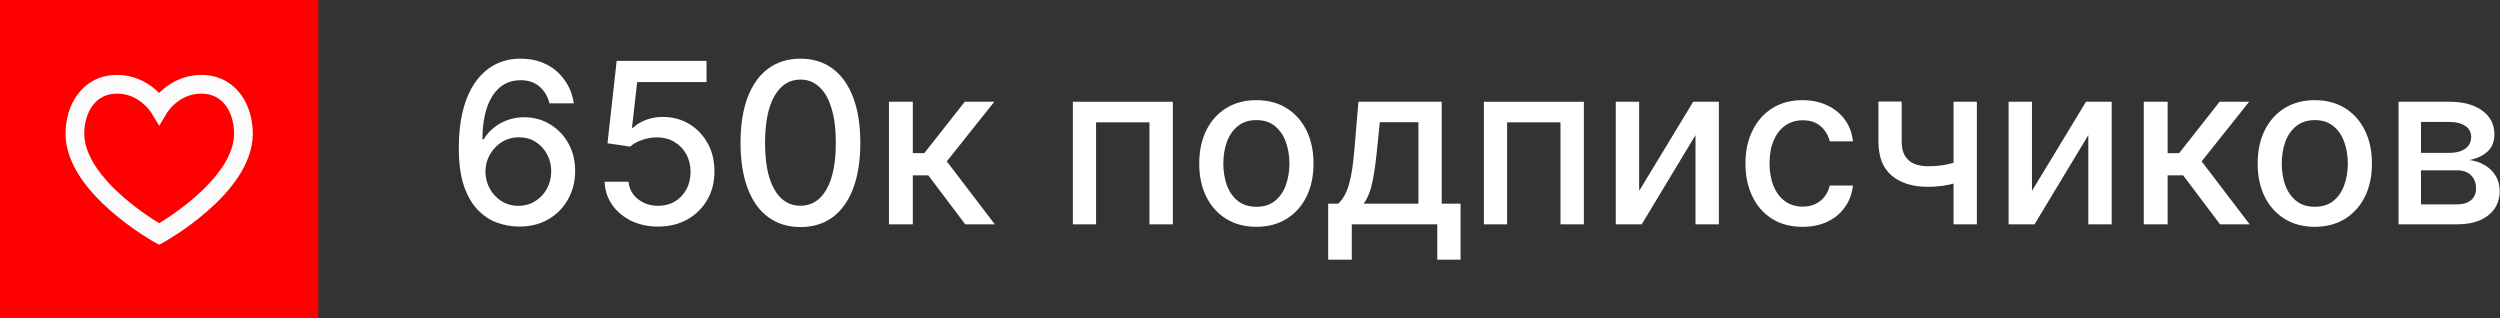
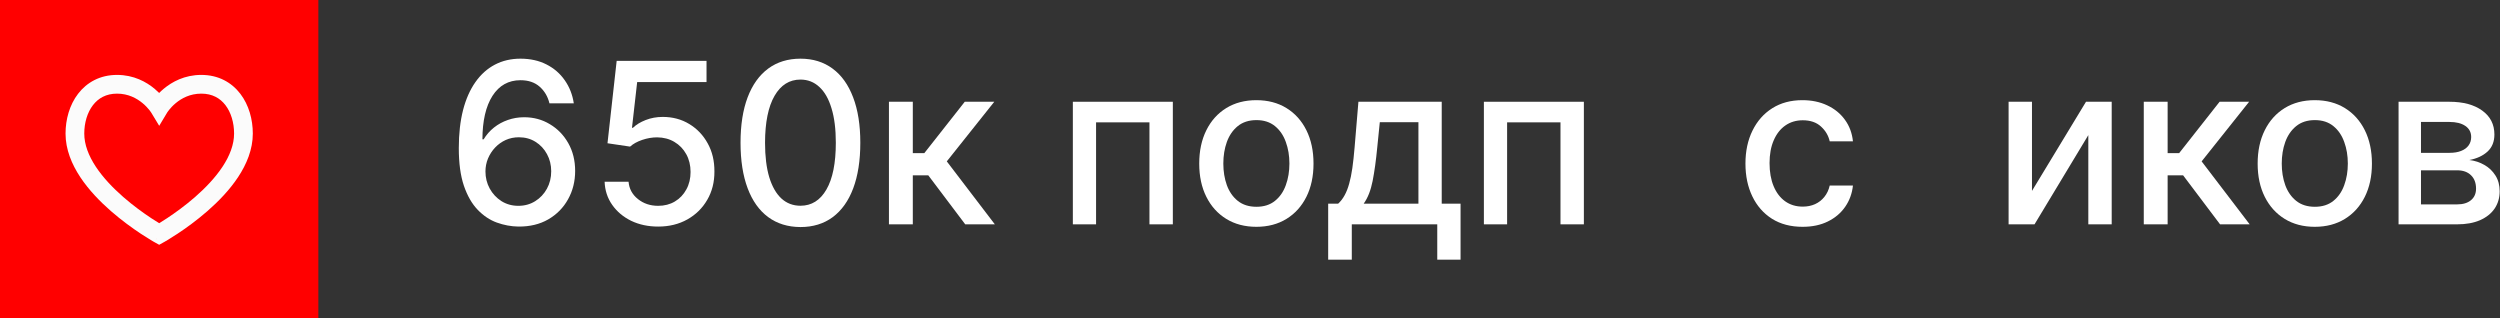
<svg xmlns="http://www.w3.org/2000/svg" width="267" height="34" viewBox="0 0 267 34" fill="none">
  <rect x="0" y="0" width="267" height="34" fill="#333333" stroke="none" />
  <rect width="34" height="34" fill="#FF0000" />
  <path fill-rule="evenodd" clip-rule="evenodd" d="M9.924 11.235C9.331 12.008 9 13.098 9 14.267C9 15.439 9.461 16.636 10.24 17.814C11.018 18.988 12.072 20.084 13.158 21.033C14.24 21.978 15.327 22.755 16.145 23.296C16.485 23.52 16.776 23.703 17 23.839C17.224 23.703 17.515 23.52 17.855 23.296C18.673 22.755 19.76 21.978 20.842 21.033C21.928 20.084 22.983 18.988 23.76 17.814C24.539 16.636 25 15.439 25 14.267C25 13.097 24.671 12.007 24.081 11.234C23.512 10.49 22.676 10 21.5 10C20.297 10 19.39 10.497 18.765 11.018C18.452 11.279 18.217 11.541 18.062 11.734C17.985 11.83 17.929 11.908 17.895 11.958C17.878 11.983 17.866 12.001 17.86 12.011C17.858 12.014 17.856 12.017 17.855 12.018L17.004 13.438L16.147 12.021C16.146 12.02 16.144 12.018 16.142 12.014C16.136 12.004 16.124 11.986 16.106 11.961C16.072 11.91 16.015 11.832 15.938 11.736C15.782 11.542 15.545 11.28 15.231 11.019C14.603 10.496 13.696 10 12.5 10C11.332 10 10.495 10.49 9.924 11.235ZM17 25C16.515 25.874 16.515 25.874 16.514 25.874L16.512 25.873C16.51 25.872 16.508 25.87 16.505 25.869C16.5 25.866 16.492 25.862 16.482 25.856C16.463 25.845 16.435 25.829 16.4 25.809C16.329 25.768 16.227 25.709 16.099 25.632C15.842 25.477 15.478 25.252 15.042 24.964C14.173 24.39 13.01 23.559 11.842 22.539C10.678 21.522 9.483 20.293 8.572 18.917C7.664 17.544 7 15.964 7 14.267C7 12.752 7.425 11.208 8.336 10.019C9.268 8.802 10.681 8 12.5 8C14.291 8 15.635 8.753 16.51 9.481C16.691 9.632 16.854 9.783 16.998 9.928C17.142 9.783 17.304 9.633 17.485 9.482C18.36 8.753 19.703 8 21.5 8C23.324 8 24.738 8.801 25.669 10.02C26.579 11.21 27 12.753 27 14.267C27 15.964 26.336 17.544 25.428 18.917C24.517 20.293 23.322 21.522 22.158 22.539C20.99 23.559 19.827 24.39 18.958 24.964C18.522 25.252 18.158 25.477 17.901 25.632C17.773 25.709 17.671 25.768 17.6 25.809C17.565 25.829 17.537 25.845 17.518 25.856C17.513 25.859 17.509 25.861 17.506 25.863C17.501 25.865 17.498 25.867 17.495 25.869C17.492 25.87 17.49 25.872 17.488 25.873L17.486 25.874C17.485 25.874 17.485 25.874 17 25ZM17 25L17.485 25.874L17 26.144L16.515 25.874L17 25Z" fill="#FBFBFB" />
  <path d="M256.166 23.959V10.868H261.595C263.072 10.868 264.243 11.184 265.106 11.814C265.97 12.439 266.402 13.289 266.402 14.363C266.402 15.13 266.157 15.738 265.669 16.186C265.18 16.635 264.532 16.936 263.726 17.09C264.311 17.158 264.848 17.334 265.336 17.618C265.825 17.897 266.217 18.272 266.513 18.743C266.814 19.215 266.964 19.777 266.964 20.431C266.964 21.124 266.785 21.738 266.427 22.272C266.069 22.8 265.55 23.215 264.868 23.516C264.192 23.811 263.376 23.959 262.422 23.959H256.166ZM258.561 21.828H262.422C263.052 21.828 263.547 21.678 263.905 21.377C264.263 21.076 264.442 20.666 264.442 20.149C264.442 19.541 264.263 19.064 263.905 18.718C263.547 18.365 263.052 18.189 262.422 18.189H258.561V21.828ZM258.561 16.323H261.621C262.098 16.323 262.507 16.255 262.848 16.118C263.194 15.982 263.459 15.789 263.64 15.539C263.828 15.283 263.922 14.982 263.922 14.635C263.922 14.13 263.714 13.735 263.3 13.451C262.885 13.166 262.317 13.024 261.595 13.024H258.561V16.323Z" fill="white" />
  <path d="M247.219 24.223C245.992 24.223 244.921 23.942 244.006 23.38C243.092 22.817 242.381 22.03 241.876 21.019C241.37 20.007 241.117 18.826 241.117 17.473C241.117 16.115 241.37 14.928 241.876 13.911C242.381 12.894 243.092 12.104 244.006 11.541C244.921 10.979 245.992 10.698 247.219 10.698C248.447 10.698 249.518 10.979 250.433 11.541C251.347 12.104 252.058 12.894 252.563 13.911C253.069 14.928 253.322 16.115 253.322 17.473C253.322 18.826 253.069 20.007 252.563 21.019C252.058 22.03 251.347 22.817 250.433 23.38C249.518 23.942 248.447 24.223 247.219 24.223ZM247.228 22.084C248.023 22.084 248.683 21.874 249.205 21.453C249.728 21.033 250.114 20.473 250.364 19.774C250.62 19.076 250.748 18.306 250.748 17.465C250.748 16.63 250.62 15.863 250.364 15.164C250.114 14.459 249.728 13.894 249.205 13.468C248.683 13.041 248.023 12.828 247.228 12.828C246.427 12.828 245.762 13.041 245.234 13.468C244.711 13.894 244.322 14.459 244.066 15.164C243.816 15.863 243.691 16.63 243.691 17.465C243.691 18.306 243.816 19.076 244.066 19.774C244.322 20.473 244.711 21.033 245.234 21.453C245.762 21.874 246.427 22.084 247.228 22.084Z" fill="white" />
  <path d="M228.955 23.959V10.868H231.503V16.357H232.731L237.052 10.868H240.205L235.134 17.235L240.265 23.959H237.103L233.157 18.726H231.503V23.959H228.955Z" fill="white" />
  <path d="M217.015 20.388L222.785 10.868H225.529V23.959H223.032V14.431L217.287 23.959H214.518V10.868H217.015V20.388Z" fill="white" />
-   <path d="M211.128 10.868V23.959H208.639V10.868H211.128ZM210.045 16.945V19.143C209.653 19.302 209.238 19.445 208.801 19.57C208.363 19.689 207.903 19.783 207.42 19.851C206.937 19.919 206.434 19.953 205.912 19.953C204.292 19.953 203.005 19.558 202.051 18.768C201.096 17.973 200.619 16.757 200.619 15.121V10.842H203.099V15.121C203.099 15.74 203.213 16.243 203.44 16.629C203.667 17.016 203.991 17.3 204.412 17.482C204.832 17.663 205.332 17.754 205.912 17.754C206.679 17.754 207.386 17.683 208.034 17.541C208.687 17.393 209.358 17.195 210.045 16.945Z" fill="white" />
  <path d="M192.516 24.223C191.249 24.223 190.158 23.936 189.244 23.363C188.335 22.783 187.636 21.985 187.147 20.968C186.658 19.951 186.414 18.786 186.414 17.473C186.414 16.144 186.664 14.97 187.164 13.953C187.664 12.931 188.369 12.132 189.278 11.559C190.187 10.985 191.258 10.698 192.491 10.698C193.485 10.698 194.371 10.882 195.15 11.252C195.928 11.615 196.556 12.127 197.033 12.786C197.516 13.445 197.803 14.215 197.894 15.095H195.414C195.278 14.482 194.965 13.953 194.477 13.51C193.994 13.067 193.346 12.845 192.533 12.845C191.823 12.845 191.201 13.033 190.667 13.408C190.138 13.777 189.727 14.306 189.431 14.993C189.136 15.675 188.988 16.482 188.988 17.414C188.988 18.368 189.133 19.192 189.423 19.885C189.712 20.578 190.121 21.115 190.65 21.496C191.184 21.877 191.812 22.067 192.533 22.067C193.016 22.067 193.454 21.979 193.846 21.803C194.244 21.621 194.576 21.363 194.843 21.027C195.116 20.692 195.306 20.289 195.414 19.817H197.894C197.803 20.664 197.528 21.419 197.067 22.084C196.607 22.749 195.991 23.272 195.218 23.652C194.451 24.033 193.55 24.223 192.516 24.223Z" fill="white" />
-   <path d="M175.062 20.388L180.832 10.868H183.576V23.959H181.079V14.431L175.334 23.959H172.564V10.868H175.062V20.388Z" fill="white" />
  <path d="M158.479 23.959V10.868H169.157V23.959H166.66V13.067H160.959V23.959H158.479Z" fill="white" />
  <path d="M141.849 27.735V21.752H142.914C143.187 21.502 143.417 21.203 143.604 20.857C143.797 20.51 143.959 20.098 144.09 19.621C144.226 19.144 144.34 18.587 144.431 17.951C144.522 17.308 144.601 16.576 144.67 15.752L145.079 10.868H153.976V21.752H155.988V27.735H153.499V23.959H144.371V27.735H141.849ZM145.641 21.752H151.488V13.05H147.363L147.09 15.752C146.959 17.127 146.795 18.32 146.596 19.331C146.397 20.337 146.079 21.144 145.641 21.752Z" fill="white" />
  <path d="M134.18 24.223C132.953 24.223 131.882 23.942 130.967 23.38C130.053 22.817 129.342 22.03 128.837 21.019C128.331 20.007 128.078 18.826 128.078 17.473C128.078 16.115 128.331 14.928 128.837 13.911C129.342 12.894 130.053 12.104 130.967 11.541C131.882 10.979 132.953 10.698 134.18 10.698C135.408 10.698 136.479 10.979 137.393 11.541C138.308 12.104 139.018 12.894 139.524 13.911C140.03 14.928 140.283 16.115 140.283 17.473C140.283 18.826 140.03 20.007 139.524 21.019C139.018 22.03 138.308 22.817 137.393 23.38C136.479 23.942 135.408 24.223 134.18 24.223ZM134.189 22.084C134.984 22.084 135.643 21.874 136.166 21.453C136.689 21.033 137.075 20.473 137.325 19.774C137.581 19.076 137.709 18.306 137.709 17.465C137.709 16.63 137.581 15.863 137.325 15.164C137.075 14.459 136.689 13.894 136.166 13.468C135.643 13.041 134.984 12.828 134.189 12.828C133.388 12.828 132.723 13.041 132.195 13.468C131.672 13.894 131.283 14.459 131.027 15.164C130.777 15.863 130.652 16.63 130.652 17.465C130.652 18.306 130.777 19.076 131.027 19.774C131.283 20.473 131.672 21.033 132.195 21.453C132.723 21.874 133.388 22.084 134.189 22.084Z" fill="white" />
  <path d="M114.58 23.959V10.868H125.259V23.959H122.762V13.067H117.06V23.959H114.58Z" fill="white" />
  <path d="M94.939 23.959V10.868H97.488V16.357H98.715L103.036 10.868H106.189L101.118 17.235L106.249 23.959H103.087L99.141 18.726H97.488V23.959H94.939Z" fill="white" />
  <path d="M85.49 24.249C84.143 24.243 82.993 23.888 82.038 23.183C81.084 22.479 80.354 21.453 79.848 20.107C79.342 18.76 79.089 17.138 79.089 15.24C79.089 13.348 79.342 11.732 79.848 10.391C80.359 9.05 81.092 8.027 82.047 7.322C83.007 6.618 84.155 6.266 85.49 6.266C86.825 6.266 87.97 6.621 88.925 7.331C89.879 8.036 90.609 9.058 91.115 10.399C91.626 11.734 91.882 13.348 91.882 15.24C91.882 17.143 91.629 18.768 91.123 20.115C90.618 21.456 89.888 22.482 88.933 23.192C87.979 23.896 86.831 24.249 85.49 24.249ZM85.49 21.973C86.672 21.973 87.595 21.396 88.26 20.243C88.93 19.09 89.266 17.422 89.266 15.24C89.266 13.791 89.112 12.567 88.805 11.567C88.504 10.561 88.07 9.8 87.501 9.283C86.939 8.76 86.268 8.499 85.49 8.499C84.314 8.499 83.391 9.078 82.72 10.237C82.05 11.396 81.712 13.064 81.706 15.24C81.706 16.695 81.856 17.925 82.157 18.93C82.464 19.93 82.899 20.689 83.462 21.206C84.024 21.717 84.7 21.973 85.49 21.973Z" fill="white" />
  <path d="M70.292 24.198C69.224 24.198 68.264 23.993 67.411 23.584C66.565 23.169 65.889 22.601 65.383 21.879C64.877 21.158 64.607 20.334 64.573 19.408H67.13C67.193 20.158 67.525 20.774 68.127 21.257C68.73 21.74 69.451 21.982 70.292 21.982C70.962 21.982 71.556 21.828 72.073 21.521C72.596 21.209 73.005 20.78 73.3 20.235C73.602 19.689 73.752 19.067 73.752 18.368C73.752 17.658 73.599 17.024 73.292 16.468C72.985 15.911 72.562 15.473 72.022 15.155C71.488 14.837 70.874 14.675 70.181 14.669C69.653 14.669 69.121 14.76 68.587 14.942C68.053 15.124 67.621 15.362 67.292 15.658L64.88 15.3L65.86 6.504H75.457V8.763H68.05L67.496 13.646H67.599C67.94 13.317 68.391 13.041 68.954 12.82C69.522 12.598 70.13 12.487 70.778 12.487C71.84 12.487 72.786 12.74 73.616 13.246C74.451 13.752 75.107 14.442 75.585 15.317C76.068 16.186 76.306 17.186 76.3 18.317C76.306 19.448 76.05 20.456 75.534 21.343C75.022 22.229 74.312 22.928 73.403 23.439C72.499 23.945 71.462 24.198 70.292 24.198Z" fill="white" />
  <path d="M55.367 24.197C54.588 24.186 53.821 24.044 53.065 23.771C52.315 23.499 51.633 23.044 51.02 22.408C50.406 21.771 49.915 20.916 49.545 19.842C49.182 18.768 49 17.428 49 15.82C49 14.297 49.151 12.945 49.452 11.763C49.758 10.581 50.199 9.584 50.773 8.771C51.347 7.953 52.04 7.331 52.852 6.905C53.665 6.479 54.577 6.266 55.588 6.266C56.628 6.266 57.551 6.47 58.358 6.879C59.165 7.288 59.818 7.854 60.318 8.575C60.824 9.297 61.145 10.118 61.281 11.038H58.682C58.506 10.311 58.156 9.717 57.633 9.257C57.111 8.797 56.429 8.567 55.588 8.567C54.31 8.567 53.312 9.124 52.597 10.237C51.886 11.351 51.528 12.899 51.523 14.882H51.651C51.952 14.388 52.321 13.967 52.758 13.621C53.202 13.268 53.696 12.999 54.242 12.811C54.793 12.618 55.372 12.521 55.98 12.521C56.992 12.521 57.906 12.768 58.724 13.263C59.548 13.751 60.205 14.428 60.693 15.291C61.182 16.155 61.426 17.143 61.426 18.257C61.426 19.371 61.173 20.379 60.668 21.283C60.168 22.186 59.463 22.902 58.554 23.43C57.645 23.953 56.582 24.209 55.367 24.197ZM55.358 21.982C56.028 21.982 56.628 21.817 57.156 21.487C57.685 21.158 58.102 20.715 58.409 20.158C58.716 19.601 58.869 18.979 58.869 18.291C58.869 17.621 58.719 17.01 58.418 16.459C58.122 15.908 57.713 15.47 57.19 15.146C56.673 14.822 56.082 14.661 55.418 14.661C54.912 14.661 54.443 14.757 54.011 14.95C53.585 15.143 53.21 15.411 52.886 15.751C52.562 16.092 52.307 16.484 52.119 16.928C51.938 17.365 51.847 17.828 51.847 18.317C51.847 18.97 51.997 19.575 52.298 20.132C52.605 20.689 53.023 21.138 53.551 21.479C54.085 21.814 54.688 21.982 55.358 21.982Z" fill="white" />
</svg>